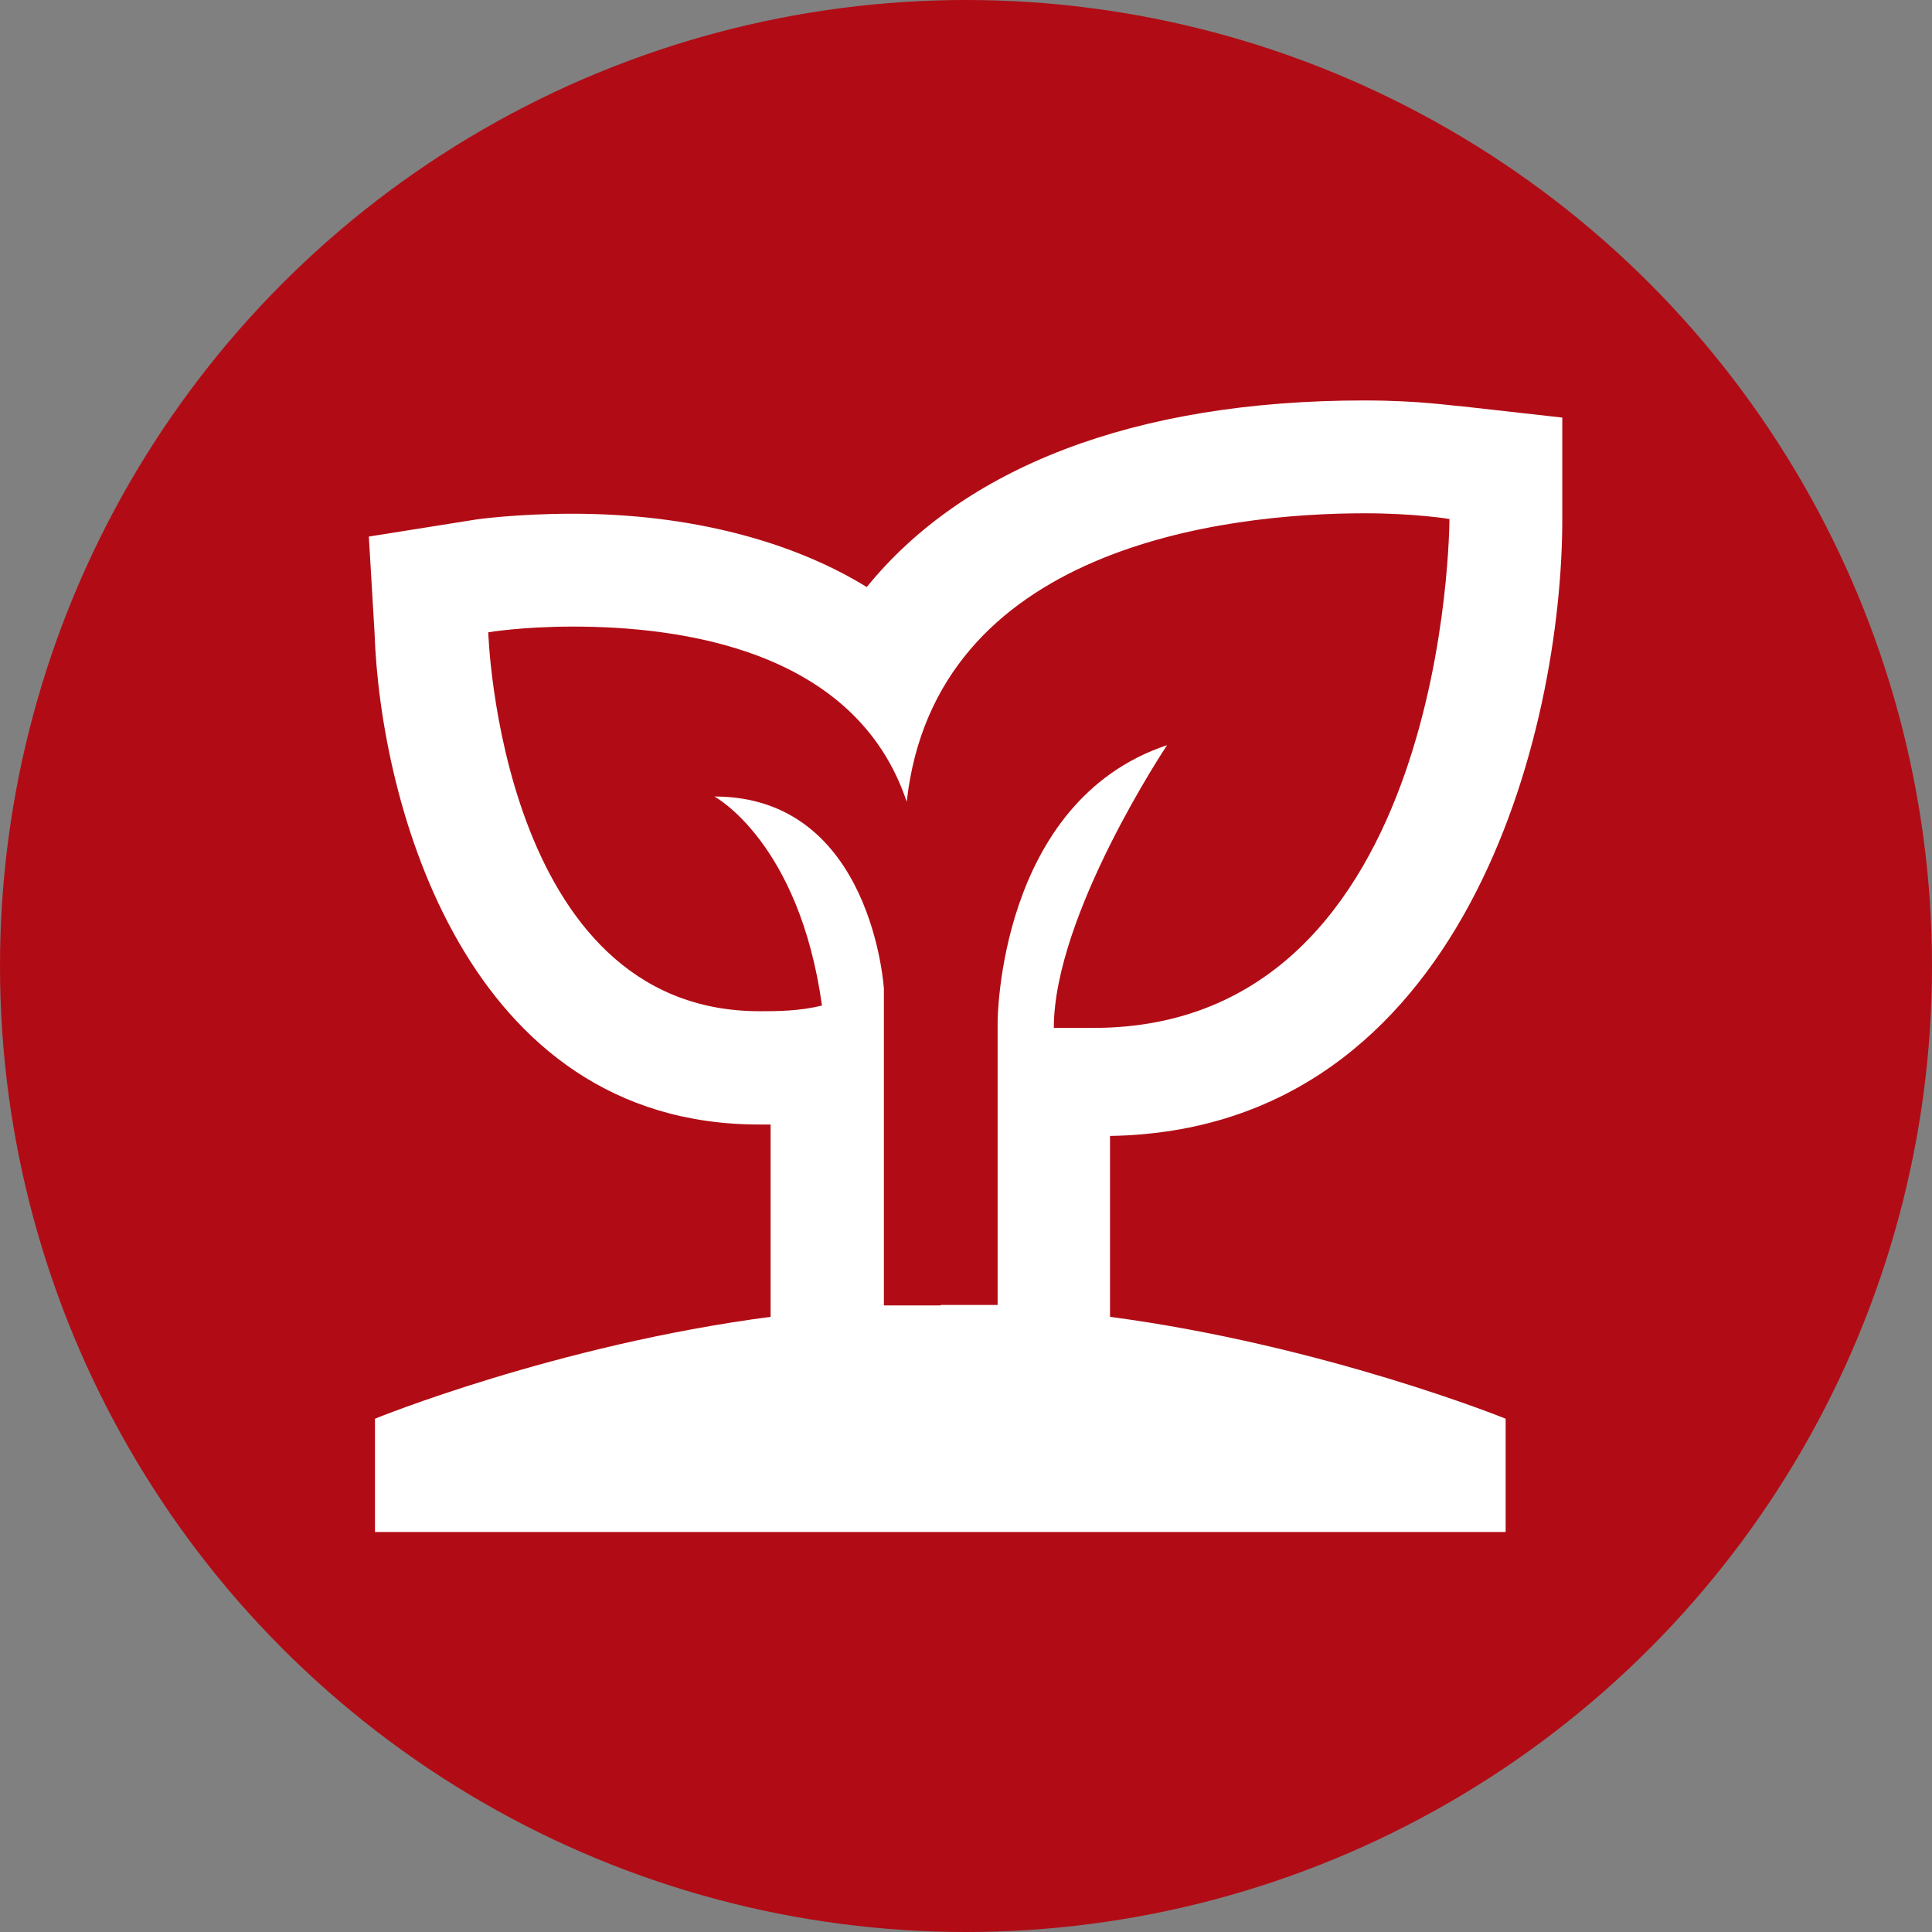
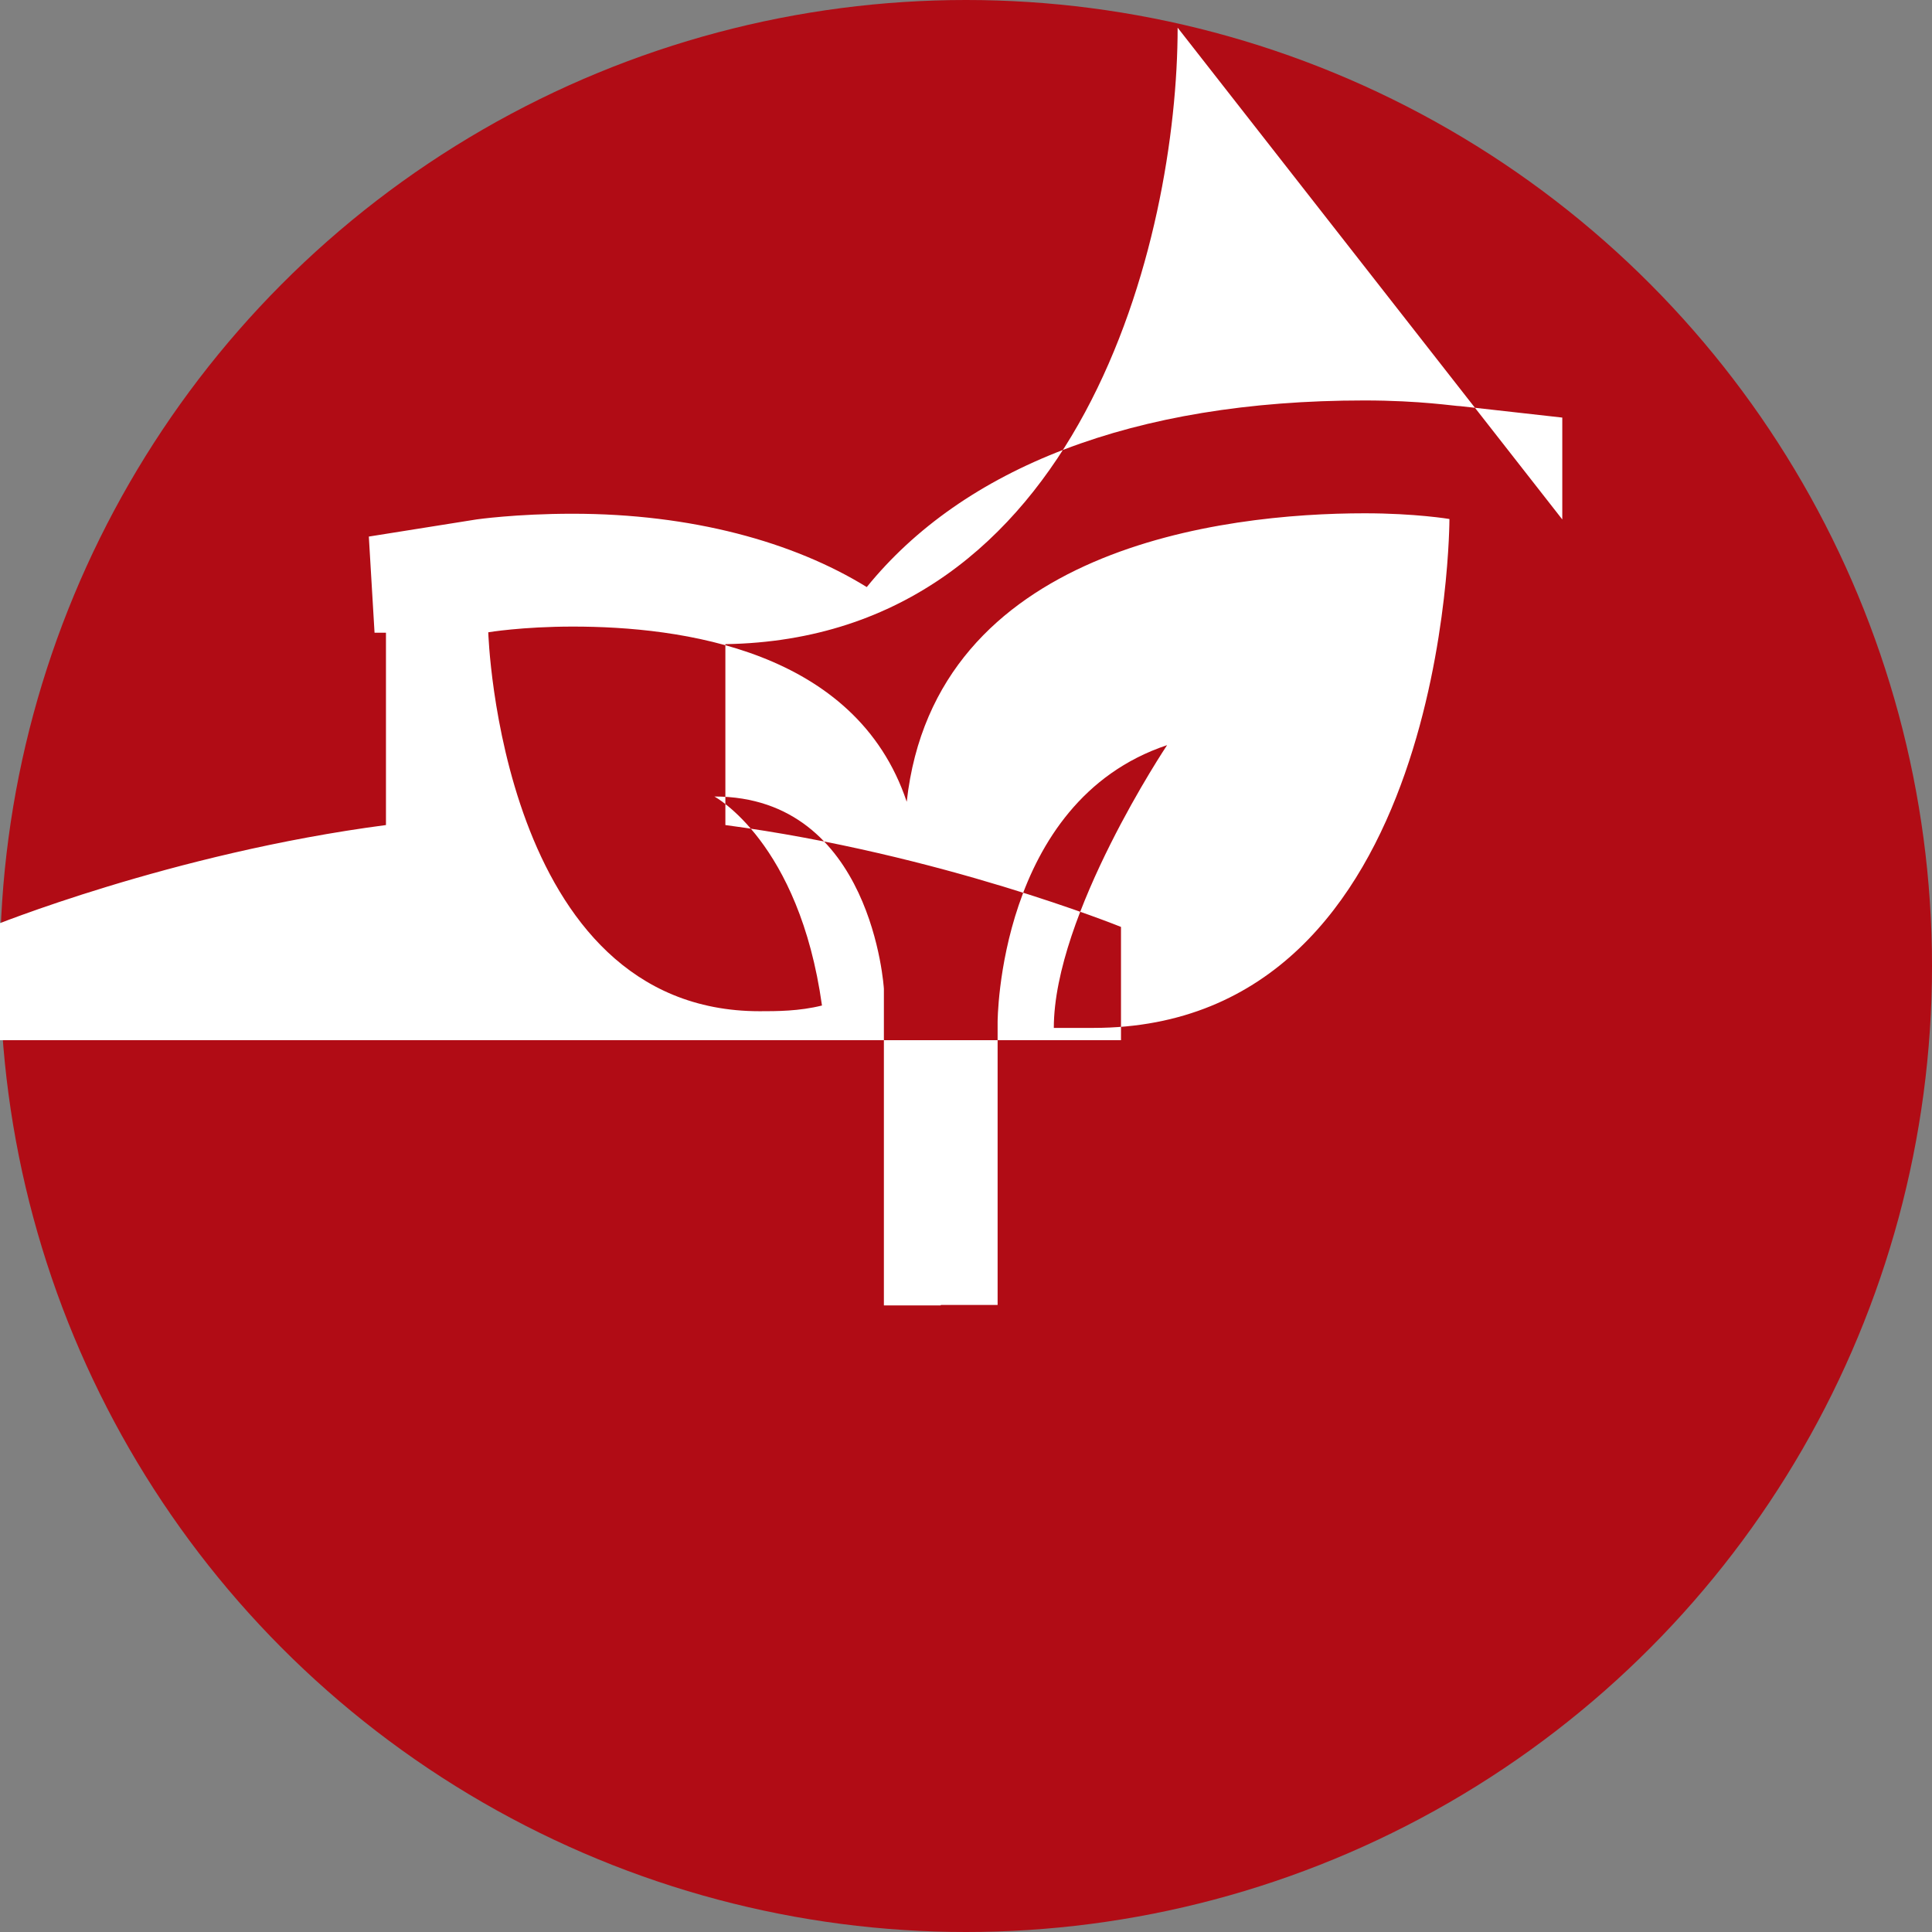
<svg xmlns="http://www.w3.org/2000/svg" id="Ebene_1" data-name="Ebene 1" viewBox="0 0 44 44">
  <rect x="0" y="0" width="44" height="44" fill="#808080" stroke="none" />
  <defs>
    <style>
      .cls-1 {
        fill: #fff;
      }

      .cls-2 {
        fill: none;
      }

      .cls-3 {
        fill: #b10c15;
      }

      .cls-4 {
        clip-path: url(#clippath);
      }
    </style>
    <clipPath id="clippath">
      <rect class="cls-2" width="44" height="44" />
    </clipPath>
  </defs>
  <g class="cls-4">
    <circle class="cls-3" cx="22" cy="22" r="22" />
  </g>
-   <rect class="cls-2" x="6.26" y="6.18" width="30.9" height="30.9" />
-   <path class="cls-1" d="M35.58,11.83v-2.32l-2.32-.26c-.13,0-.9-.13-2.19-.13-5.28,0-9.14,1.55-11.33,4.25-1.67-1.03-3.99-1.67-6.7-1.67-1.29,0-2.19.13-2.19.13l-2.45.39.13,2.19c.13,3.86,2.06,11.2,8.76,11.2h.26v4.38c-4.89.64-9.01,2.32-9.01,2.32v2.58h25.75v-2.58s-4.12-1.67-9.01-2.32v-4.12c8.11-.13,10.3-9.27,10.3-14.04M21.42,29.73h-1.29v-7.21s-.26-4.38-3.86-4.38c0,0,1.93,1.03,2.45,4.76-.52.13-1.03.13-1.42.13-5.92,0-6.18-8.63-6.18-8.63,0,0,.77-.13,1.93-.13,2.45,0,6.44.52,7.6,3.99.64-5.79,7.21-6.57,10.43-6.57,1.16,0,1.93.13,1.93.13,0,0,0,11.59-8.11,11.59h-.9c0-2.58,2.58-6.44,2.58-6.44-3.86,1.29-3.86,6.31-3.86,6.31v6.44h-1.29Z" />
+   <path class="cls-1" d="M35.58,11.83v-2.32l-2.32-.26c-.13,0-.9-.13-2.19-.13-5.28,0-9.14,1.55-11.33,4.25-1.67-1.03-3.99-1.67-6.7-1.67-1.29,0-2.19.13-2.19.13l-2.45.39.13,2.19h.26v4.38c-4.89.64-9.01,2.32-9.01,2.32v2.58h25.75v-2.58s-4.12-1.67-9.01-2.32v-4.12c8.11-.13,10.3-9.27,10.3-14.04M21.42,29.73h-1.29v-7.21s-.26-4.38-3.86-4.38c0,0,1.93,1.03,2.45,4.76-.52.13-1.03.13-1.42.13-5.92,0-6.18-8.63-6.18-8.63,0,0,.77-.13,1.93-.13,2.45,0,6.44.52,7.6,3.99.64-5.79,7.21-6.57,10.43-6.57,1.16,0,1.93.13,1.93.13,0,0,0,11.59-8.11,11.59h-.9c0-2.58,2.58-6.44,2.58-6.44-3.86,1.29-3.86,6.31-3.86,6.31v6.44h-1.29Z" />
</svg>